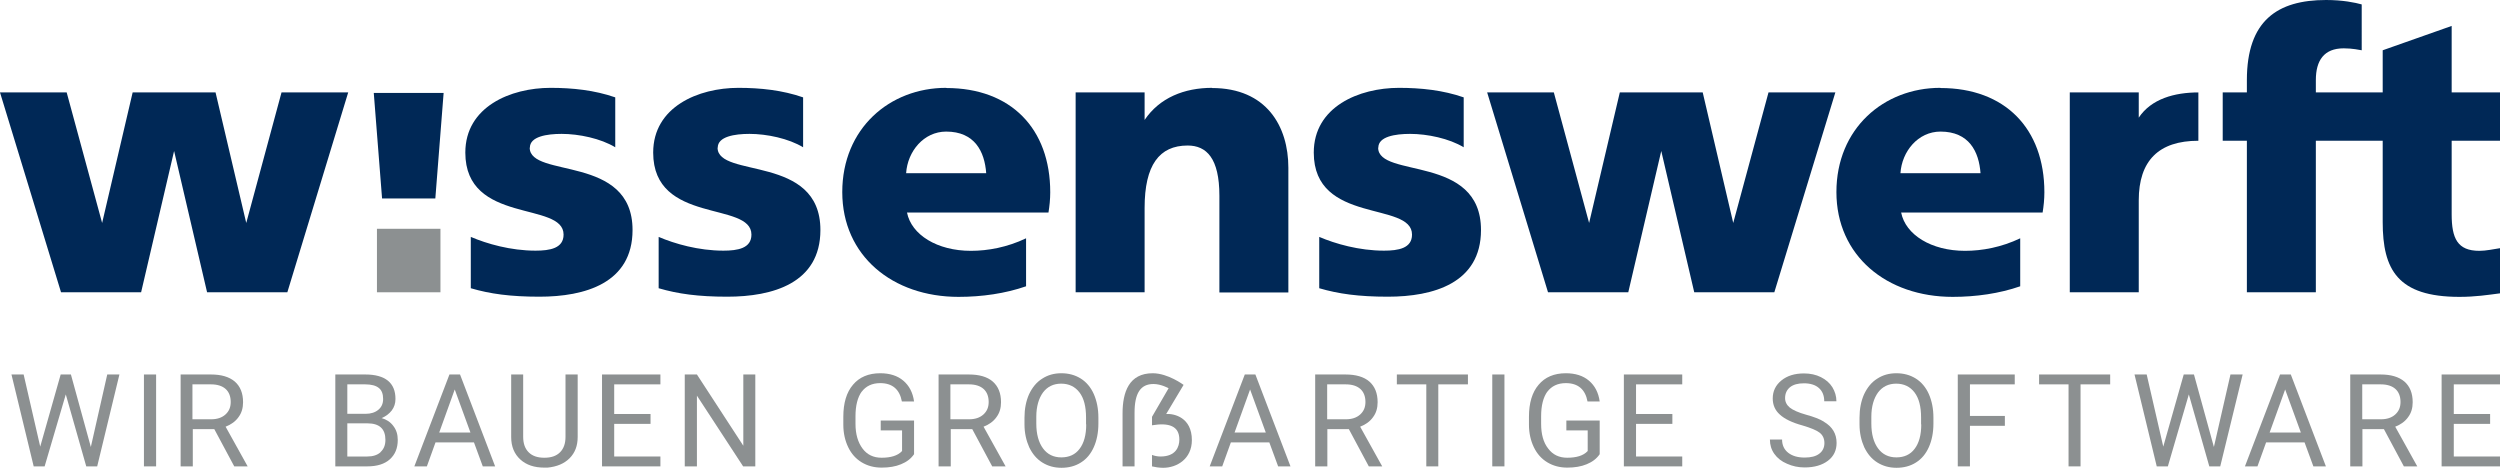
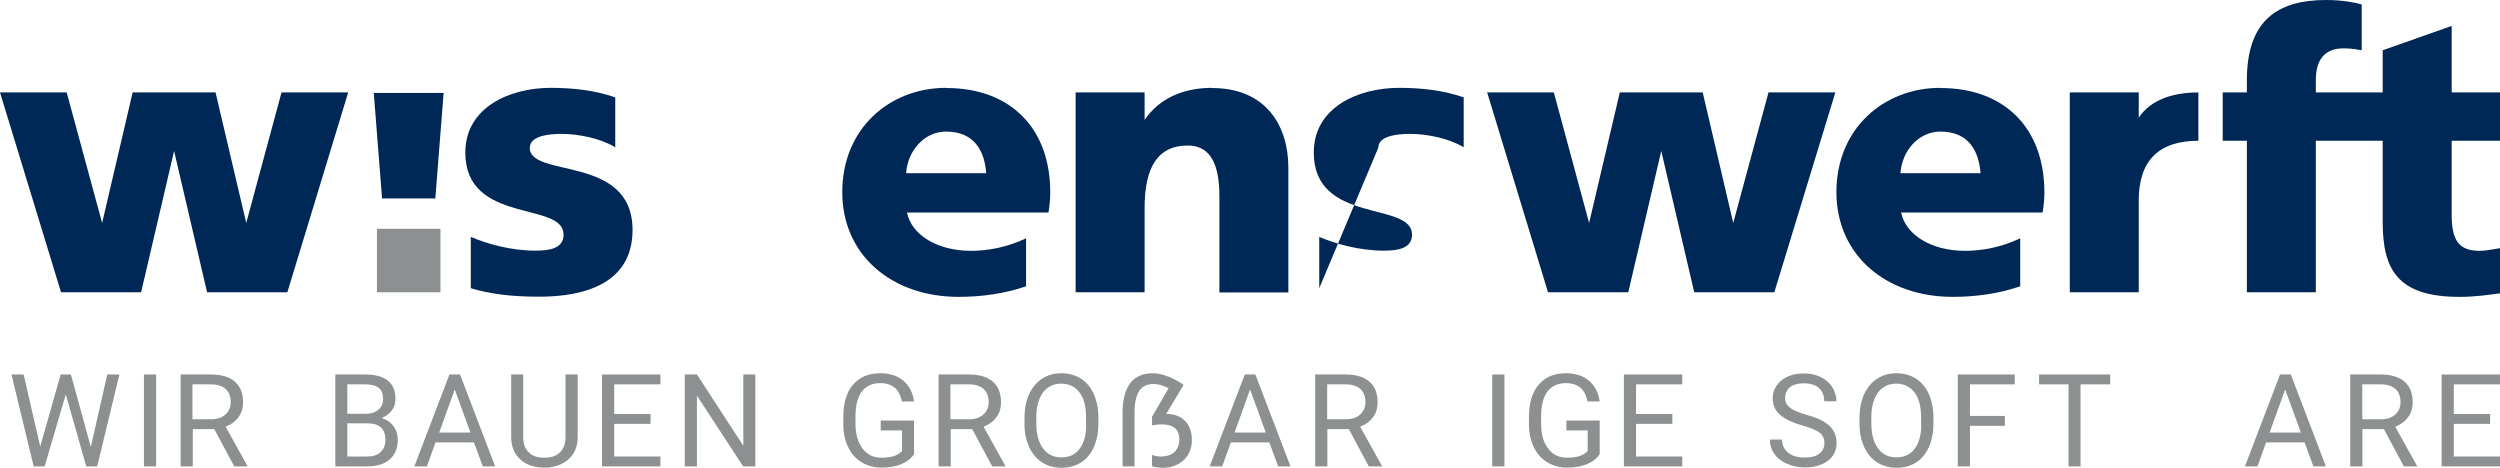
<svg xmlns="http://www.w3.org/2000/svg" id="uuid-fd81d4b6-27c8-4627-ac64-53b048bd1c0a" viewBox="0 0 141.73 26.51">
  <defs>
    <style>.uuid-e18e6ca0-64bc-4658-a37a-61e1cb01d982{fill:#8c9091;}.uuid-8aa757e9-8c22-4ce4-b96e-4051cc18ed19{fill:#002856;fill-rule:evenodd;}</style>
  </defs>
  <rect class="uuid-e18e6ca0-64bc-4658-a37a-61e1cb01d982" x="21.37" y="12.97" width="3.6" height="3.6" />
  <polygon class="uuid-8aa757e9-8c22-4ce4-b96e-4051cc18ed19" points="13.96 12.64 12.22 5.24 7.52 5.24 5.79 12.64 3.78 5.24 0 5.24 3.46 16.57 8 16.57 9.87 8.56 11.74 16.57 16.29 16.57 19.74 5.24 15.96 5.24 13.96 12.64" />
  <polygon class="uuid-8aa757e9-8c22-4ce4-b96e-4051cc18ed19" points="98.26 12.64 96.53 5.24 91.83 5.24 90.09 12.64 88.09 5.24 84.31 5.24 87.76 16.57 92.31 16.57 94.18 8.56 96.05 16.57 100.59 16.57 104.05 5.24 100.26 5.24 98.26 12.64" />
  <path class="uuid-8aa757e9-8c22-4ce4-b96e-4051cc18ed19" d="M141.73,7.98v-2.74h-2.74V1.47l-3.91,1.38v2.39h-3.79v-.7c0-1.11.46-1.8,1.58-1.8.49,0,.9.09,1.02.11V.25c-.36-.1-1.07-.25-2.02-.25-2.76,0-4.49,1.17-4.49,4.54v.7h-1.37v2.74h1.37v8.59h3.91V7.98h3.79v4.61c0,2.7.85,4.24,4.35,4.24.91,0,1.61-.11,2.3-.2v-2.56c-.39.06-.79.15-1.17.15-1.24,0-1.57-.7-1.57-2.07v-4.17h2.74Z" />
  <path class="uuid-8aa757e9-8c22-4ce4-b96e-4051cc18ed19" d="M121.25,6.67v-1.43s-3.91,0-3.91,0v11.33h3.91v-5.21c0-2.25,1.13-3.38,3.38-3.38v-2.74c-1.34,0-2.67.36-3.38,1.43Z" />
  <path class="uuid-8aa757e9-8c22-4ce4-b96e-4051cc18ed19" d="M68.72,4.98c-1.58,0-2.98.56-3.83,1.82v-1.56s-3.91,0-3.91,0v11.33h3.91v-4.78c0-2.43.83-3.54,2.44-3.54,1.07,0,1.8.72,1.8,2.85v5.48h3.91v-7.07c0-2.35-1.24-4.52-4.33-4.52Z" />
-   <path class="uuid-8aa757e9-8c22-4ce4-b96e-4051cc18ed19" d="M78.14,8.37c0-.63.96-.78,1.8-.78.98,0,2.22.26,3.04.76v-2.83c-1.18-.41-2.43-.54-3.67-.54-2.26,0-4.83,1.07-4.83,3.67,0,4.09,5.57,2.74,5.57,4.65,0,.78-.78.91-1.59.91-1.41,0-2.76-.39-3.67-.78v2.91c1.09.32,2.24.48,3.89.48,2.57,0,5.28-.76,5.28-3.78,0-4.31-5.83-2.91-5.83-4.67Z" />
+   <path class="uuid-8aa757e9-8c22-4ce4-b96e-4051cc18ed19" d="M78.14,8.37c0-.63.96-.78,1.8-.78.98,0,2.22.26,3.04.76v-2.83c-1.18-.41-2.43-.54-3.67-.54-2.26,0-4.83,1.07-4.83,3.67,0,4.09,5.57,2.74,5.57,4.65,0,.78-.78.91-1.59.91-1.41,0-2.76-.39-3.67-.78v2.91Z" />
  <path class="uuid-8aa757e9-8c22-4ce4-b96e-4051cc18ed19" d="M110,4.98c-3.2,0-5.89,2.3-5.89,5.91s2.85,5.94,6.59,5.94c1.33,0,2.65-.19,3.83-.6v-2.72c-1.07.51-2.16.71-3.13.71-1.91,0-3.37-.91-3.62-2.17h8.02c.06-.37.1-.75.1-1.15,0-3.61-2.23-5.91-5.89-5.91ZM107.74,9.82c.08-1.24,1-2.36,2.27-2.36,1.61,0,2.18,1.12,2.27,2.36h-4.54Z" />
  <path class="uuid-8aa757e9-8c22-4ce4-b96e-4051cc18ed19" d="M53.64,4.98c-3.2,0-5.89,2.3-5.89,5.91s2.85,5.94,6.59,5.94c1.33,0,2.65-.19,3.83-.6v-2.72c-1.07.51-2.16.71-3.13.71-1.91,0-3.37-.91-3.62-2.17h8.02c.06-.37.1-.75.1-1.15,0-3.61-2.23-5.91-5.89-5.91ZM51.37,9.82c.08-1.24,1-2.36,2.27-2.36,1.61,0,2.18,1.12,2.27,2.36h-4.54Z" />
-   <path class="uuid-8aa757e9-8c22-4ce4-b96e-4051cc18ed19" d="M40.69,8.37c0-.63.96-.78,1.8-.78.98,0,2.22.26,3.04.76v-2.83c-1.18-.41-2.43-.54-3.67-.54-2.26,0-4.83,1.07-4.83,3.67,0,4.09,5.57,2.74,5.57,4.65,0,.78-.78.91-1.59.91-1.41,0-2.76-.39-3.67-.78v2.91c1.09.32,2.24.48,3.89.48,2.57,0,5.28-.76,5.28-3.78,0-4.31-5.83-2.91-5.83-4.67Z" />
  <path class="uuid-8aa757e9-8c22-4ce4-b96e-4051cc18ed19" d="M30.04,8.37c0-.63.96-.78,1.8-.78.98,0,2.22.26,3.04.76v-2.83c-1.18-.41-2.43-.54-3.67-.54-2.26,0-4.83,1.07-4.83,3.67,0,4.09,5.57,2.74,5.57,4.65,0,.78-.78.91-1.59.91-1.41,0-2.76-.39-3.67-.78v2.91c1.09.32,2.24.48,3.89.48,2.57,0,5.28-.76,5.28-3.78,0-4.31-5.83-2.91-5.83-4.67Z" />
  <polygon class="uuid-8aa757e9-8c22-4ce4-b96e-4051cc18ed19" points="21.66 11.25 24.68 11.25 25.15 5.27 21.19 5.27 21.66 11.25" />
  <polygon class="uuid-e18e6ca0-64bc-4658-a37a-61e1cb01d982" points="5.15 25.34 4.02 21.23 3.44 21.23 2.28 25.32 1.34 21.23 .65 21.23 1.91 26.44 2.53 26.44 3.73 22.36 4.89 26.44 5.51 26.44 6.77 21.23 6.08 21.23 5.15 25.34" />
  <rect class="uuid-e18e6ca0-64bc-4658-a37a-61e1cb01d982" x="8.16" y="21.23" width=".69" height="5.21" />
  <path class="uuid-e18e6ca0-64bc-4658-a37a-61e1cb01d982" d="M13.52,23.65c.18-.24.26-.52.26-.85,0-.51-.16-.9-.47-1.17-.32-.27-.77-.4-1.35-.4h-1.72v5.21h.69v-2.11h1.22l1.13,2.11h.76l-1.25-2.25c.31-.12.56-.3.73-.54ZM11.97,23.77h-1.06v-1.98h1.05c.36,0,.64.09.83.26.19.17.29.42.29.74,0,.3-.1.53-.3.71-.2.18-.47.27-.81.27Z" />
  <path class="uuid-e18e6ca0-64bc-4658-a37a-61e1cb01d982" d="M21.64,23.7c.24-.1.43-.25.57-.43.14-.19.21-.4.21-.65,0-.46-.14-.8-.43-1.04-.29-.23-.71-.35-1.28-.35h-1.7v5.21h1.81c.55,0,.98-.13,1.28-.4.3-.27.45-.63.45-1.1,0-.31-.08-.57-.25-.79-.16-.22-.39-.37-.67-.45ZM19.69,21.79h1.02c.34,0,.6.07.76.2.17.13.25.34.25.63,0,.26-.09.46-.27.61-.18.15-.42.23-.72.23h-1.04v-1.66ZM21.58,25.63c-.18.17-.44.25-.76.25h-1.13v-1.88h1.14c.68,0,1.02.31,1.02.94,0,.29-.09.52-.28.69Z" />
  <path class="uuid-e18e6ca0-64bc-4658-a37a-61e1cb01d982" d="M25.48,21.23l-1.99,5.21h.71l.49-1.36h2.18l.5,1.36h.7l-1.99-5.21h-.6ZM24.9,24.52l.88-2.44.89,2.44h-1.77Z" />
  <path class="uuid-e18e6ca0-64bc-4658-a37a-61e1cb01d982" d="M32.06,24.76c0,.38-.1.67-.31.88-.21.21-.5.31-.89.31s-.68-.1-.89-.31c-.21-.21-.31-.5-.31-.88v-3.53h-.68v3.55c0,.54.18.96.52,1.27s.79.46,1.36.46h.18c.52-.05.94-.22,1.25-.53.31-.31.46-.71.46-1.21v-3.54h-.69v3.53Z" />
  <polygon class="uuid-e18e6ca0-64bc-4658-a37a-61e1cb01d982" points="42.14 25.27 39.51 21.23 38.82 21.23 38.82 26.44 39.51 26.44 39.51 22.43 42.13 26.44 42.82 26.44 42.82 21.23 42.14 21.23 42.14 25.27" />
  <path class="uuid-e18e6ca0-64bc-4658-a37a-61e1cb01d982" d="M48.85,22.21c.24-.32.59-.49,1.05-.49.69,0,1.1.35,1.23,1.04h.69c-.07-.51-.28-.9-.61-1.18-.33-.28-.77-.42-1.31-.42-.66,0-1.18.22-1.54.65-.37.43-.55,1.04-.55,1.82v.45c0,.48.1.91.28,1.28.18.37.43.65.76.85.33.2.71.3,1.13.3s.79-.06,1.1-.19c.32-.13.56-.31.74-.57v-1.91h-1.89v.56h1.21v1.17c-.13.14-.29.23-.48.29-.19.06-.42.09-.68.09-.46,0-.82-.17-1.08-.52s-.4-.81-.4-1.4v-.43c0-.61.12-1.08.36-1.41Z" />
  <path class="uuid-e18e6ca0-64bc-4658-a37a-61e1cb01d982" d="M56.49,23.65c.18-.24.26-.52.26-.85,0-.51-.16-.9-.47-1.17s-.77-.4-1.35-.4h-1.72v5.21h.69v-2.11h1.22l1.13,2.11h.76l-1.25-2.25c.31-.12.56-.3.73-.54ZM54.94,23.77h-1.06v-1.98h1.05c.36,0,.64.09.83.26.19.17.29.42.29.74,0,.3-.1.53-.3.71-.2.18-.47.27-.81.27Z" />
  <path class="uuid-e18e6ca0-64bc-4658-a37a-61e1cb01d982" d="M61.27,21.46c-.32-.2-.69-.3-1.1-.3s-.77.1-1.09.31c-.32.2-.56.5-.74.88-.17.38-.26.83-.26,1.33v.38c0,.49.1.92.27,1.3.18.37.42.66.74.86.32.2.68.3,1.09.3s.79-.1,1.1-.3c.32-.2.56-.49.73-.87.17-.38.26-.83.26-1.34v-.33c0-.51-.09-.95-.26-1.34-.17-.38-.42-.68-.74-.88ZM61.58,24.06c0,.6-.13,1.07-.38,1.39-.24.32-.59.48-1.03.48s-.79-.17-1.04-.51c-.25-.34-.38-.81-.38-1.41v-.38c0-.59.14-1.05.38-1.38.25-.33.59-.5,1.03-.5s.79.17,1.04.5c.25.33.37.8.37,1.42v.39Z" />
  <path class="uuid-e18e6ca0-64bc-4658-a37a-61e1cb01d982" d="M70.57,21.23l-1.99,5.21h.71l.49-1.36h2.18l.5,1.36h.7l-1.99-5.21h-.6ZM69.99,24.52l.88-2.44.89,2.44h-1.77Z" />
  <path class="uuid-e18e6ca0-64bc-4658-a37a-61e1cb01d982" d="M77.84,23.65c.18-.24.26-.52.26-.85,0-.51-.16-.9-.47-1.17s-.77-.4-1.35-.4h-1.72v5.21h.69v-2.11h1.22l1.13,2.11h.76l-1.25-2.25c.31-.12.56-.3.73-.54ZM76.3,23.77h-1.06v-1.98h1.05c.36,0,.64.09.83.26.19.17.29.42.29.74,0,.3-.1.53-.3.71-.2.18-.47.27-.81.27Z" />
-   <polygon class="uuid-e18e6ca0-64bc-4658-a37a-61e1cb01d982" points="79.19 21.79 80.86 21.79 80.86 26.44 81.54 26.44 81.54 21.79 83.22 21.79 83.22 21.23 79.19 21.23 79.19 21.79" />
  <rect class="uuid-e18e6ca0-64bc-4658-a37a-61e1cb01d982" x="84.6" y="21.23" width=".69" height="5.21" />
  <path class="uuid-e18e6ca0-64bc-4658-a37a-61e1cb01d982" d="M87.72,22.21c.24-.32.59-.49,1.05-.49.69,0,1.1.35,1.23,1.04h.69c-.07-.51-.28-.9-.61-1.18-.33-.28-.77-.42-1.31-.42-.66,0-1.18.22-1.54.65-.37.43-.55,1.04-.55,1.82v.45c0,.48.1.91.28,1.28.18.37.43.65.76.85.33.2.71.3,1.13.3s.79-.06,1.1-.19c.32-.13.56-.31.74-.57v-1.91h-1.89v.56h1.21v1.17c-.13.14-.29.23-.48.29-.19.06-.42.09-.68.09-.46,0-.82-.17-1.08-.52-.27-.34-.4-.81-.4-1.4v-.43c0-.61.12-1.08.36-1.41Z" />
  <path class="uuid-e18e6ca0-64bc-4658-a37a-61e1cb01d982" d="M103.41,23.91c-.24-.15-.58-.28-1.02-.4-.43-.12-.74-.26-.92-.4-.18-.15-.27-.33-.27-.54,0-.27.1-.47.28-.62.19-.15.45-.22.79-.22.36,0,.65.09.85.27s.3.43.3.75h.69c0-.29-.08-.55-.23-.8-.15-.24-.37-.43-.65-.57-.28-.14-.6-.21-.96-.21-.52,0-.95.13-1.28.4-.33.27-.49.61-.49,1.02,0,.36.13.67.4.91.27.25.7.46,1.29.62.47.14.79.27.97.41s.27.34.27.59-.1.46-.29.6c-.19.15-.47.22-.83.22-.39,0-.7-.09-.93-.27-.23-.18-.35-.43-.35-.75h-.69c0,.3.08.57.25.81.17.24.41.43.72.56.31.14.64.21,1,.21.55,0,.99-.13,1.32-.38.33-.25.49-.59.49-1.01,0-.26-.06-.49-.18-.69-.12-.2-.3-.37-.54-.51Z" />
  <path class="uuid-e18e6ca0-64bc-4658-a37a-61e1cb01d982" d="M108.61,21.46c-.32-.2-.69-.3-1.1-.3s-.77.1-1.09.31c-.32.2-.56.5-.74.88-.17.38-.26.83-.26,1.33v.38c0,.49.1.92.27,1.3.18.37.42.66.74.86.32.2.68.3,1.09.3s.79-.1,1.1-.3c.32-.2.56-.49.73-.87.17-.38.26-.83.26-1.34v-.33c0-.51-.09-.95-.26-1.34-.17-.38-.42-.68-.74-.88ZM108.92,24.06c0,.6-.13,1.07-.38,1.39-.24.32-.59.48-1.03.48s-.79-.17-1.04-.51c-.25-.34-.38-.81-.38-1.41v-.38c0-.59.14-1.05.38-1.38.25-.33.59-.5,1.03-.5s.79.17,1.04.5c.25.33.37.8.37,1.42v.39Z" />
  <polygon class="uuid-e18e6ca0-64bc-4658-a37a-61e1cb01d982" points="115.6 21.79 117.27 21.79 117.27 26.44 117.95 26.44 117.95 21.79 119.63 21.79 119.63 21.23 115.6 21.23 115.6 21.79" />
-   <polygon class="uuid-e18e6ca0-64bc-4658-a37a-61e1cb01d982" points="125.51 25.34 124.38 21.23 123.8 21.23 122.64 25.32 121.7 21.23 121.01 21.23 122.27 26.44 122.9 26.44 124.09 22.36 125.25 26.44 125.87 26.44 127.14 21.23 126.45 21.23 125.51 25.34" />
  <path class="uuid-e18e6ca0-64bc-4658-a37a-61e1cb01d982" d="M129.26,21.23l-1.99,5.21h.71l.49-1.36h2.18l.5,1.36h.71l-1.99-5.21h-.6ZM128.67,24.52l.88-2.44.89,2.44h-1.77Z" />
  <path class="uuid-e18e6ca0-64bc-4658-a37a-61e1cb01d982" d="M136.52,23.65c.18-.24.26-.52.26-.85,0-.51-.16-.9-.47-1.17-.32-.27-.77-.4-1.35-.4h-1.72v5.21h.69v-2.11h1.22l1.13,2.11h.76l-1.25-2.25c.31-.12.56-.3.73-.54ZM134.98,23.77h-1.06v-1.98h1.05c.36,0,.64.09.83.26.19.17.29.42.29.74,0,.3-.1.53-.3.71-.2.18-.47.27-.81.27Z" />
  <polygon class="uuid-e18e6ca0-64bc-4658-a37a-61e1cb01d982" points="141.73 21.79 141.73 21.23 138.42 21.23 138.42 26.44 141.73 26.44 141.73 25.88 139.11 25.88 139.11 24.03 141.17 24.03 141.17 23.47 139.11 23.47 139.11 21.79 141.73 21.79" />
  <polygon class="uuid-e18e6ca0-64bc-4658-a37a-61e1cb01d982" points="110.99 26.44 111.68 26.44 111.68 24.14 113.66 24.14 113.66 23.58 111.68 23.58 111.68 21.79 114.22 21.79 114.22 21.23 110.99 21.23 110.99 26.44" />
  <polygon class="uuid-e18e6ca0-64bc-4658-a37a-61e1cb01d982" points="92.06 26.44 95.37 26.44 95.37 25.88 92.75 25.88 92.75 24.03 94.81 24.03 94.81 23.47 92.75 23.47 92.75 21.79 95.37 21.79 95.37 21.23 92.06 21.23 92.06 26.44" />
  <polygon class="uuid-e18e6ca0-64bc-4658-a37a-61e1cb01d982" points="34.13 26.44 37.44 26.44 37.44 25.88 34.82 25.88 34.82 24.03 36.88 24.03 36.88 23.47 34.82 23.47 34.82 21.79 37.44 21.79 37.44 21.23 34.13 21.23 34.13 26.44" />
  <path class="uuid-e18e6ca0-64bc-4658-a37a-61e1cb01d982" d="M66.12,23.46c.2-.33.98-1.64.98-1.64,0,0-.88-.66-1.75-.66-1.34,0-1.71,1.06-1.71,2.28v3h.68v-3.04c0-1.11.34-1.63,1.07-1.63.44,0,.86.24.86.24l-.94,1.62v.48c.96-.16,1.55.04,1.55.81,0,.4-.19.96-1.07.96-.18,0-.35-.04-.48-.09v.65c.16.04.41.08.63.08.79,0,1.63-.51,1.63-1.57,0-1.28-1-1.51-1.45-1.48Z" />
</svg>